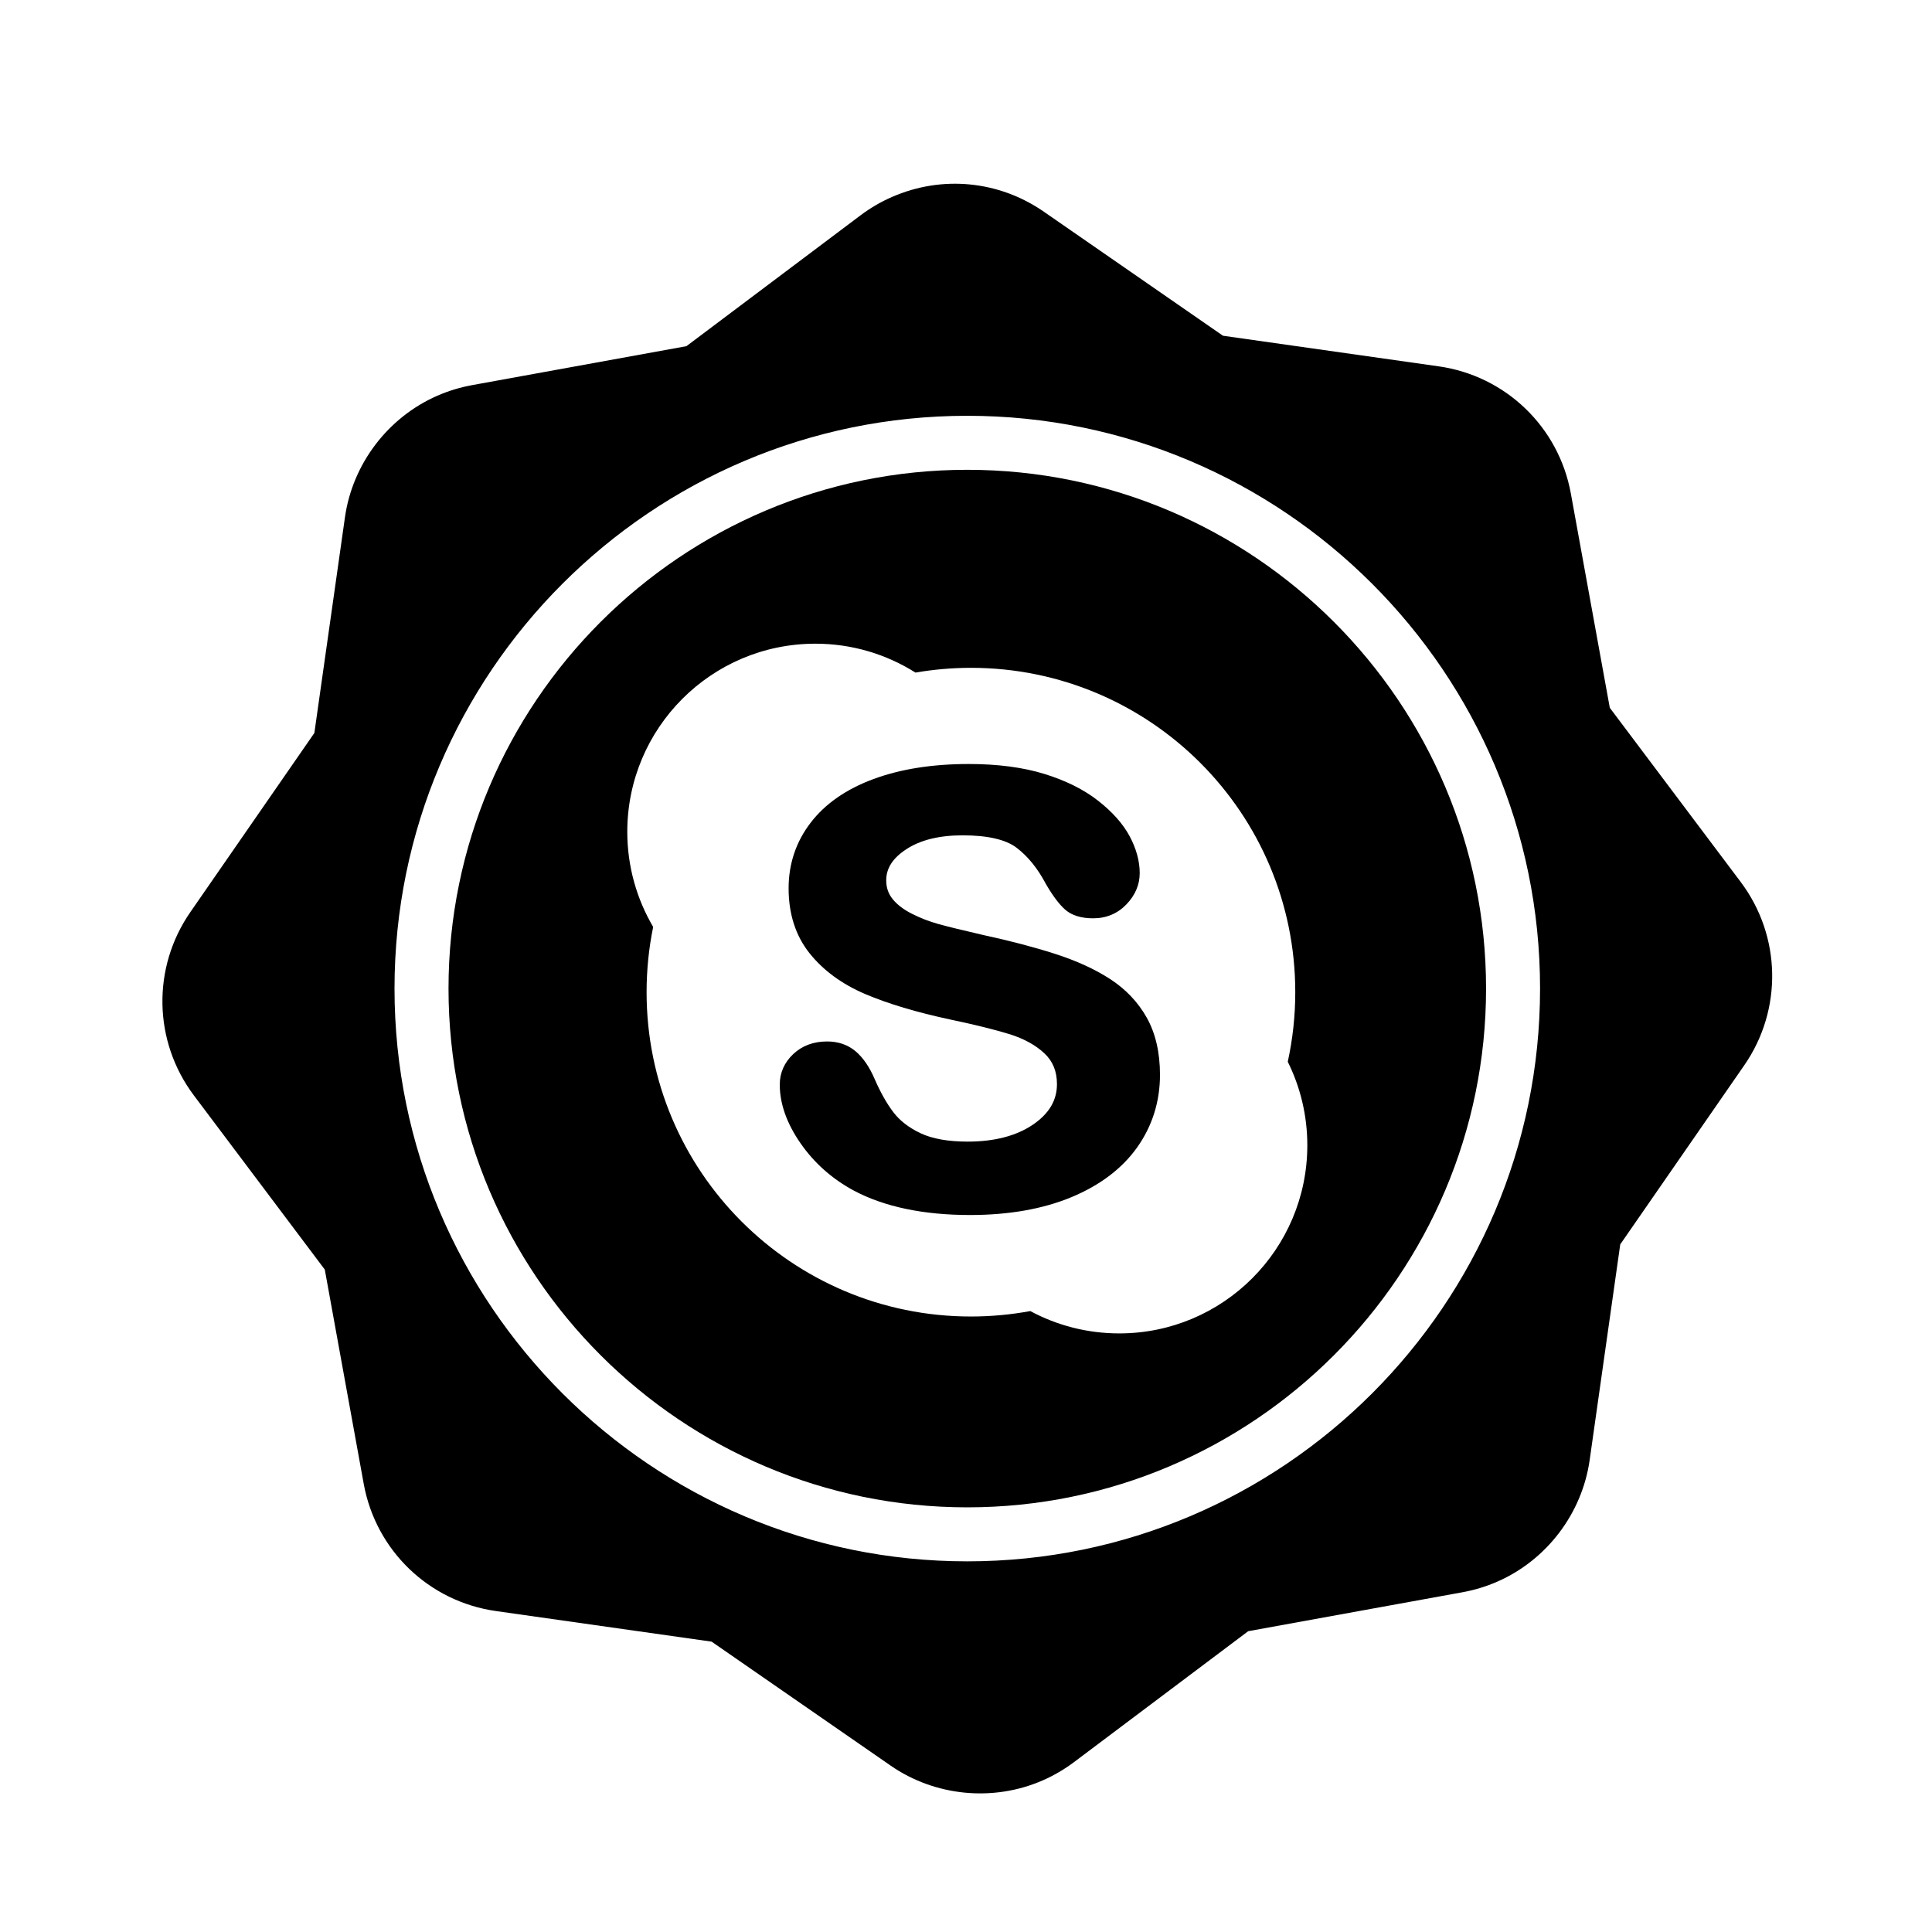
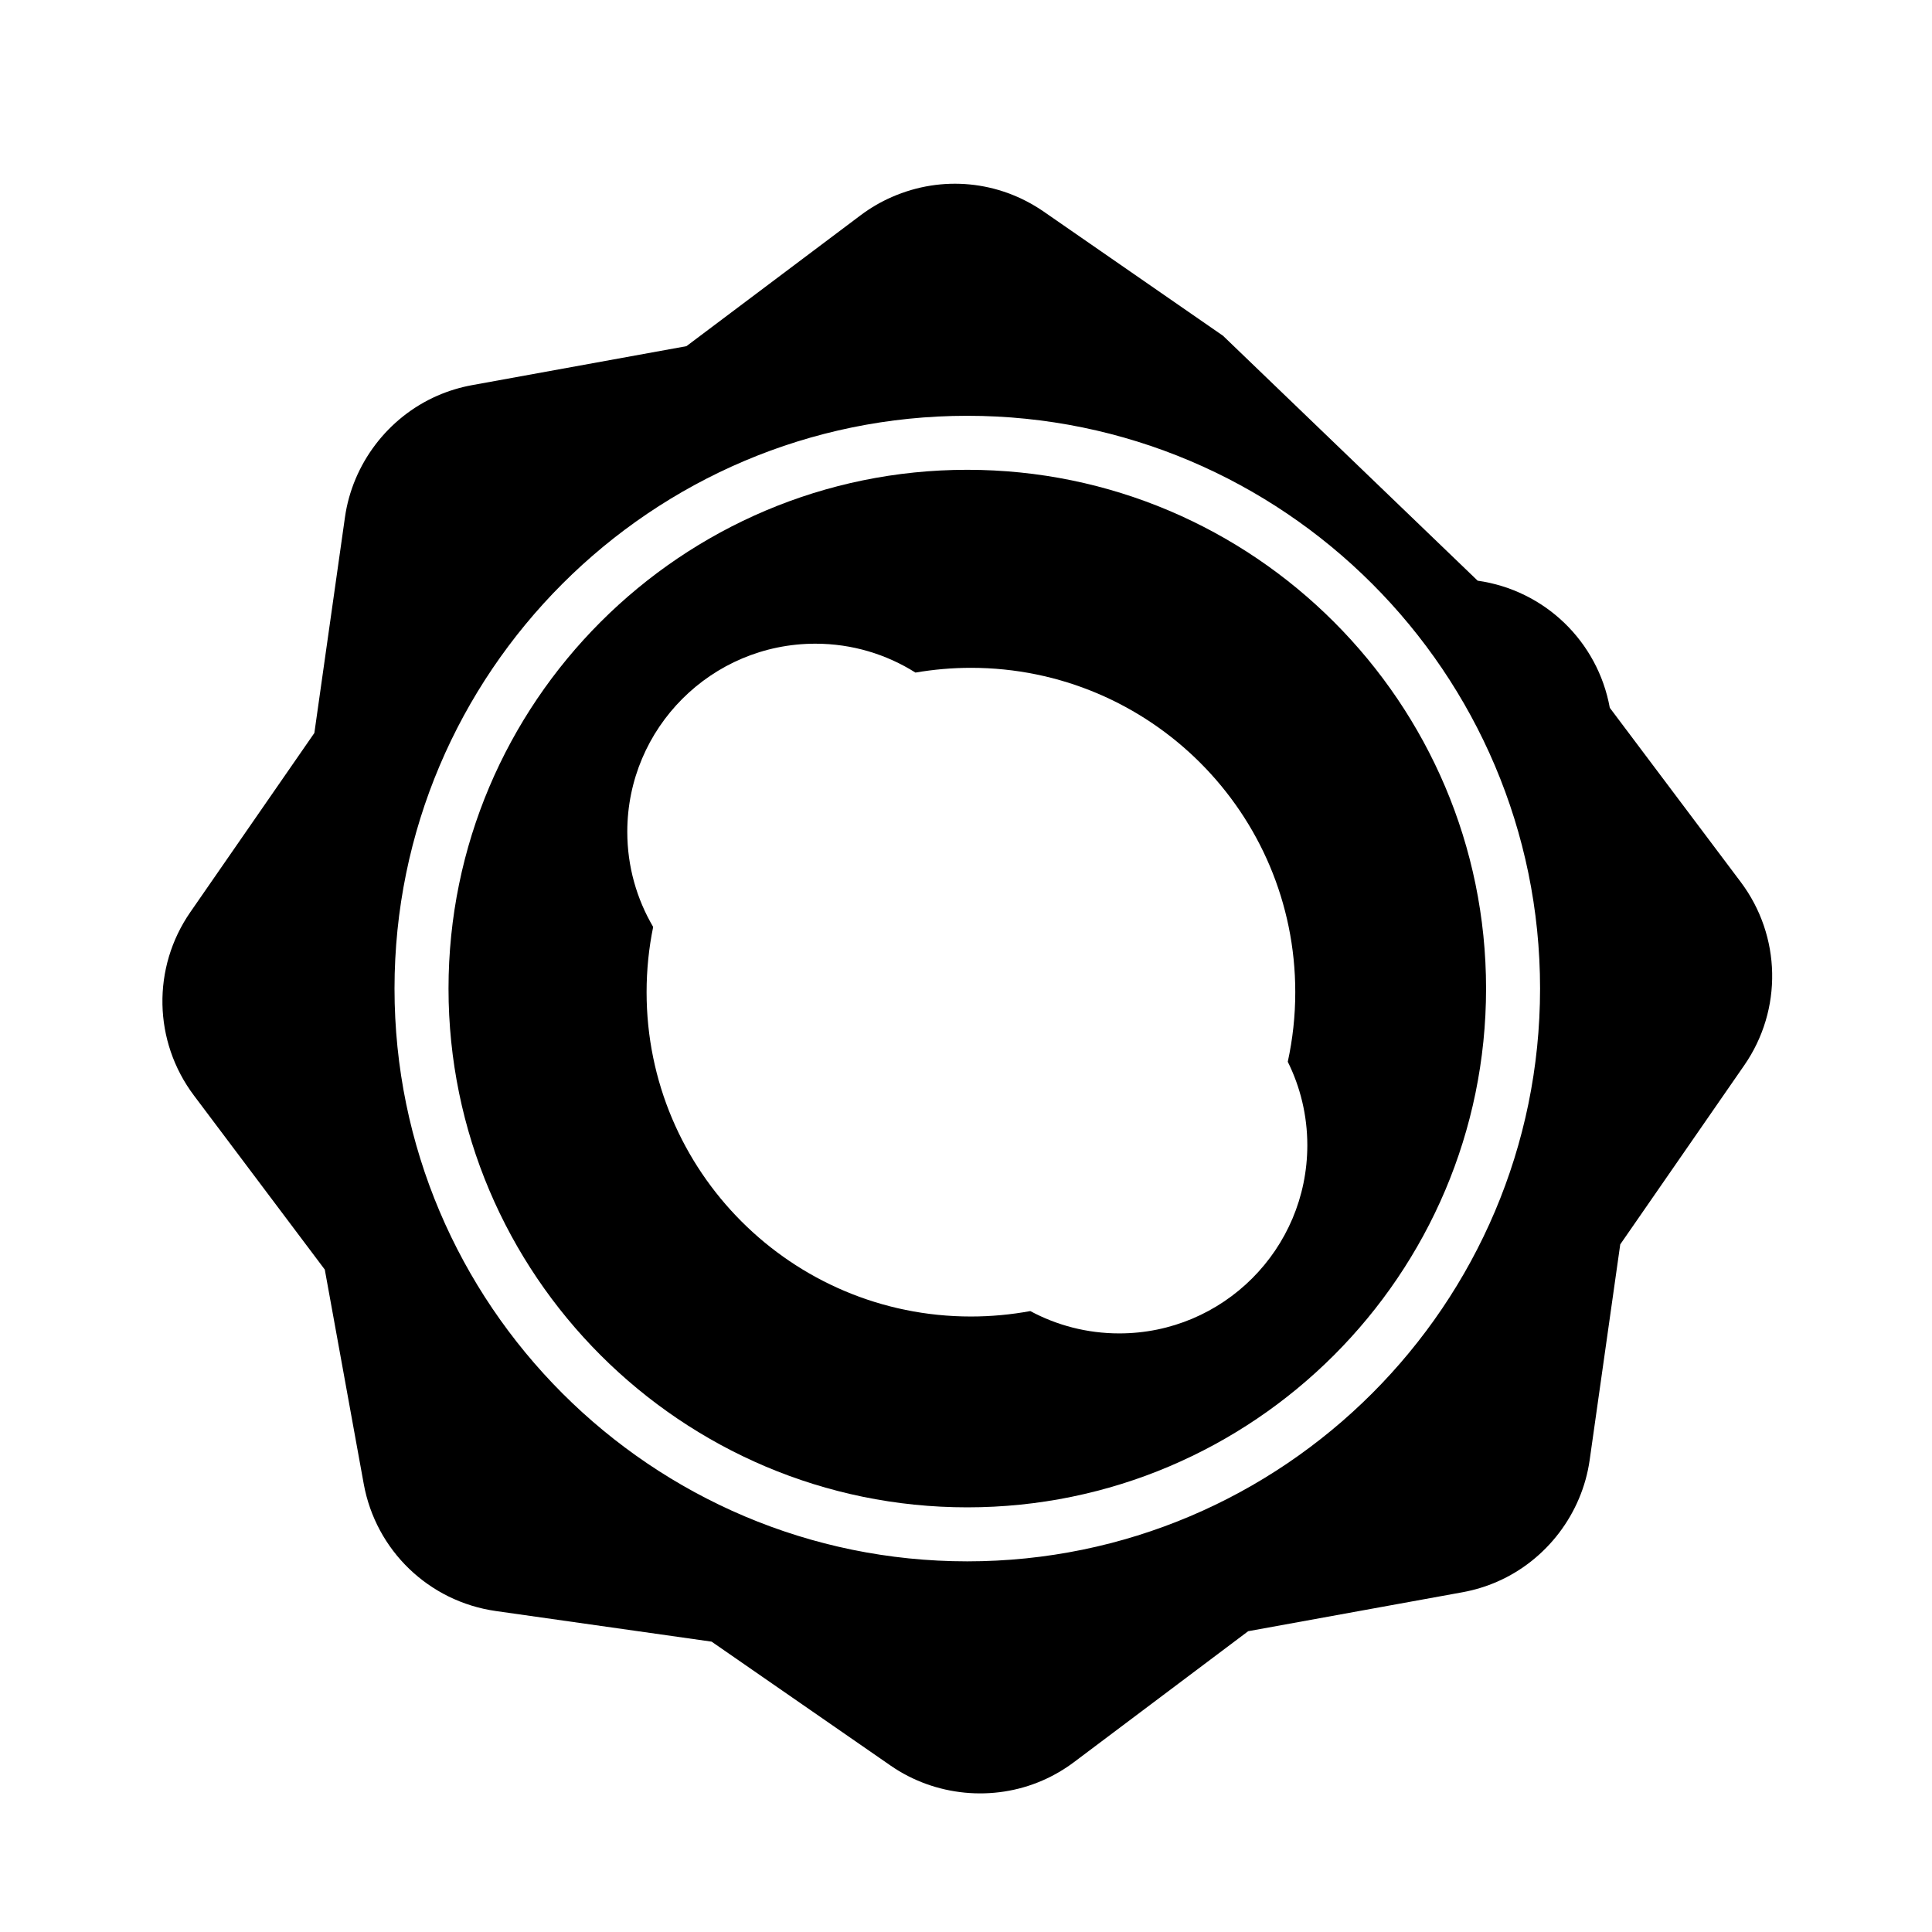
<svg xmlns="http://www.w3.org/2000/svg" version="1.1" id="Layer_1" x="0px" y="0px" width="126px" height="126px" viewBox="0 0 126 126" enable-background="new 0 0 126 126" xml:space="preserve">
  <g>
-     <path d="M113.524,57.52l-8.537-11.359l-2.541-13.979c-0.788-4.338-4.251-7.67-8.618-8.29L79.76,21.896l-11.681-8.088   c-2.935-2.032-6.639-2.391-9.91-0.961c-0.723,0.316-1.41,0.717-2.045,1.194l-11.358,8.536l-13.98,2.541   c-0.78,0.142-1.542,0.375-2.266,0.691c-3.221,1.408-5.529,4.446-6.023,7.927l-1.995,14.067l-8.089,11.683   c-2.51,3.625-2.417,8.43,0.232,11.955l8.537,11.358l2.54,13.979c0.789,4.339,4.251,7.67,8.619,8.29l14.068,1.996l11.68,8.088   c2.891,2.001,6.688,2.371,9.91,0.962c0.724-0.316,1.414-0.719,2.046-1.194l11.359-8.537l13.981-2.541   c0.779-0.142,1.541-0.375,2.265-0.691c3.222-1.408,5.528-4.445,6.023-7.928l1.995-14.067l8.089-11.682   C116.267,65.848,116.173,61.044,113.524,57.52z M63.084,101.827c-20.598,0-37.355-16.757-37.355-37.355   s16.757-37.355,37.355-37.355s37.355,16.757,37.355,37.355S83.682,101.827,63.084,101.827z" />
-     <path d="M72.405,63.854c-0.994-0.647-2.209-1.201-3.619-1.653c-1.391-0.446-2.963-0.855-4.677-1.225   c-1.353-0.313-2.338-0.553-2.927-0.719c-0.573-0.157-1.145-0.38-1.701-0.659c-0.535-0.27-0.96-0.587-1.26-0.957   c-0.286-0.348-0.424-0.748-0.424-1.231c0-0.787,0.428-1.45,1.312-2.026c0.917-0.603,2.148-0.906,3.666-0.906   c1.631,0,2.82,0.272,3.532,0.815c0.732,0.558,1.37,1.347,1.898,2.349c0.455,0.784,0.866,1.33,1.262,1.682   c0.426,0.374,1.04,0.566,1.822,0.566c0.862,0,1.593-0.306,2.171-0.907c0.577-0.6,0.869-1.286,0.869-2.043   c0-0.783-0.224-1.596-0.661-2.411c-0.435-0.81-1.127-1.584-2.057-2.312c-0.924-0.723-2.098-1.31-3.495-1.742   c-1.385-0.429-3.045-0.649-4.935-0.649c-2.364,0-4.451,0.329-6.207,0.979c-1.779,0.654-3.16,1.615-4.106,2.85   c-0.954,1.241-1.437,2.683-1.437,4.279c0,1.681,0.463,3.103,1.37,4.239c0.893,1.118,2.116,2.014,3.633,2.66   c1.484,0.629,3.348,1.189,5.544,1.658c1.613,0.338,2.919,0.664,3.88,0.96c0.922,0.291,1.681,0.708,2.257,1.246   c0.548,0.516,0.817,1.171,0.817,2.008c0,1.056-0.512,1.92-1.564,2.639c-1.079,0.735-2.513,1.109-4.261,1.109   c-1.272,0-2.306-0.184-3.072-0.547c-0.762-0.36-1.358-0.823-1.775-1.375c-0.432-0.566-0.838-1.29-1.214-2.151   c-0.335-0.787-0.753-1.398-1.24-1.813c-0.51-0.43-1.136-0.646-1.863-0.646c-0.886,0-1.63,0.276-2.208,0.821   c-0.584,0.551-0.881,1.223-0.881,1.996c0,1.242,0.455,2.528,1.353,3.822c0.89,1.286,2.061,2.325,3.484,3.091   c1.987,1.056,4.534,1.589,7.572,1.589c2.531,0,4.755-0.392,6.608-1.162c1.874-0.778,3.321-1.877,4.3-3.261   c0.98-1.388,1.48-2.979,1.48-4.72c0-1.456-0.291-2.709-0.861-3.725C74.22,65.358,73.417,64.512,72.405,63.854z" />
+     <path d="M113.524,57.52l-8.537-11.359c-0.788-4.338-4.251-7.67-8.618-8.29L79.76,21.896l-11.681-8.088   c-2.935-2.032-6.639-2.391-9.91-0.961c-0.723,0.316-1.41,0.717-2.045,1.194l-11.358,8.536l-13.98,2.541   c-0.78,0.142-1.542,0.375-2.266,0.691c-3.221,1.408-5.529,4.446-6.023,7.927l-1.995,14.067l-8.089,11.683   c-2.51,3.625-2.417,8.43,0.232,11.955l8.537,11.358l2.54,13.979c0.789,4.339,4.251,7.67,8.619,8.29l14.068,1.996l11.68,8.088   c2.891,2.001,6.688,2.371,9.91,0.962c0.724-0.316,1.414-0.719,2.046-1.194l11.359-8.537l13.981-2.541   c0.779-0.142,1.541-0.375,2.265-0.691c3.222-1.408,5.528-4.445,6.023-7.928l1.995-14.067l8.089-11.682   C116.267,65.848,116.173,61.044,113.524,57.52z M63.084,101.827c-20.598,0-37.355-16.757-37.355-37.355   s16.757-37.355,37.355-37.355s37.355,16.757,37.355,37.355S83.682,101.827,63.084,101.827z" />
    <path d="M63.084,30.639c-18.655,0-33.833,15.177-33.833,33.833c0,18.655,15.177,33.833,33.833,33.833s33.833-15.178,33.833-33.833   C96.917,45.816,81.739,30.639,63.084,30.639z M72.994,86.961c-2.1,0-4.072-0.528-5.801-1.456c-1.254,0.23-2.547,0.354-3.873,0.354   c-11.681,0-21.151-9.468-21.151-21.151c0-1.458,0.147-2.882,0.429-4.255c-1.07-1.822-1.688-3.939-1.688-6.203   c0-6.776,5.492-12.27,12.269-12.27c2.397,0,4.635,0.693,6.524,1.884c1.177-0.201,2.386-0.31,3.618-0.31   c11.684,0,21.153,9.472,21.153,21.153c0,1.557-0.169,3.072-0.489,4.538c0.815,1.642,1.275,3.492,1.275,5.446   C85.259,81.469,79.767,86.961,72.994,86.961z" />
  </g>
</svg>